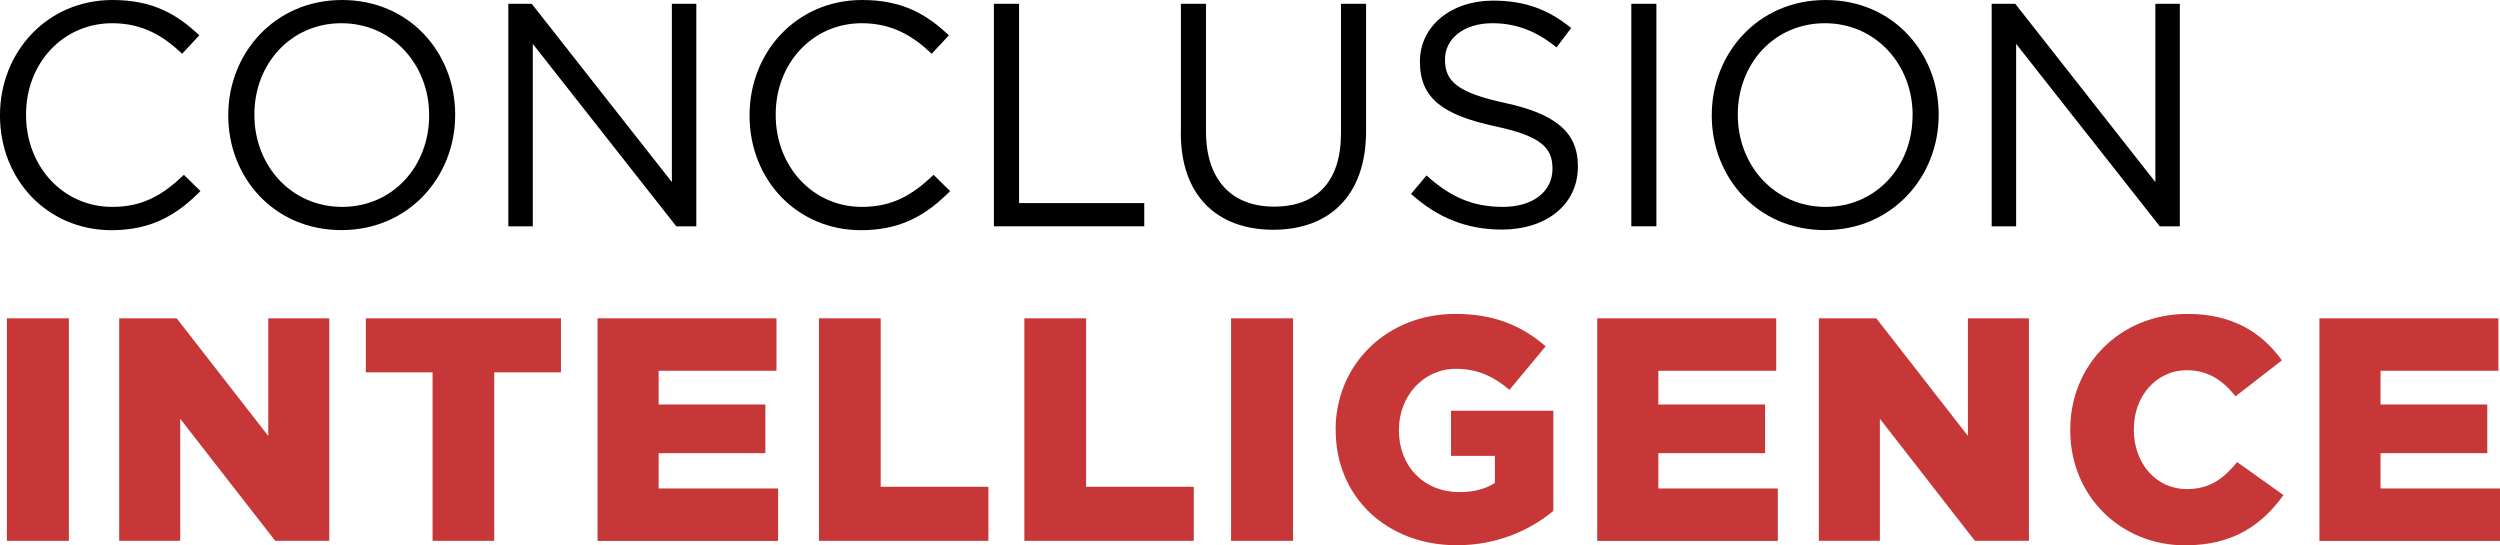
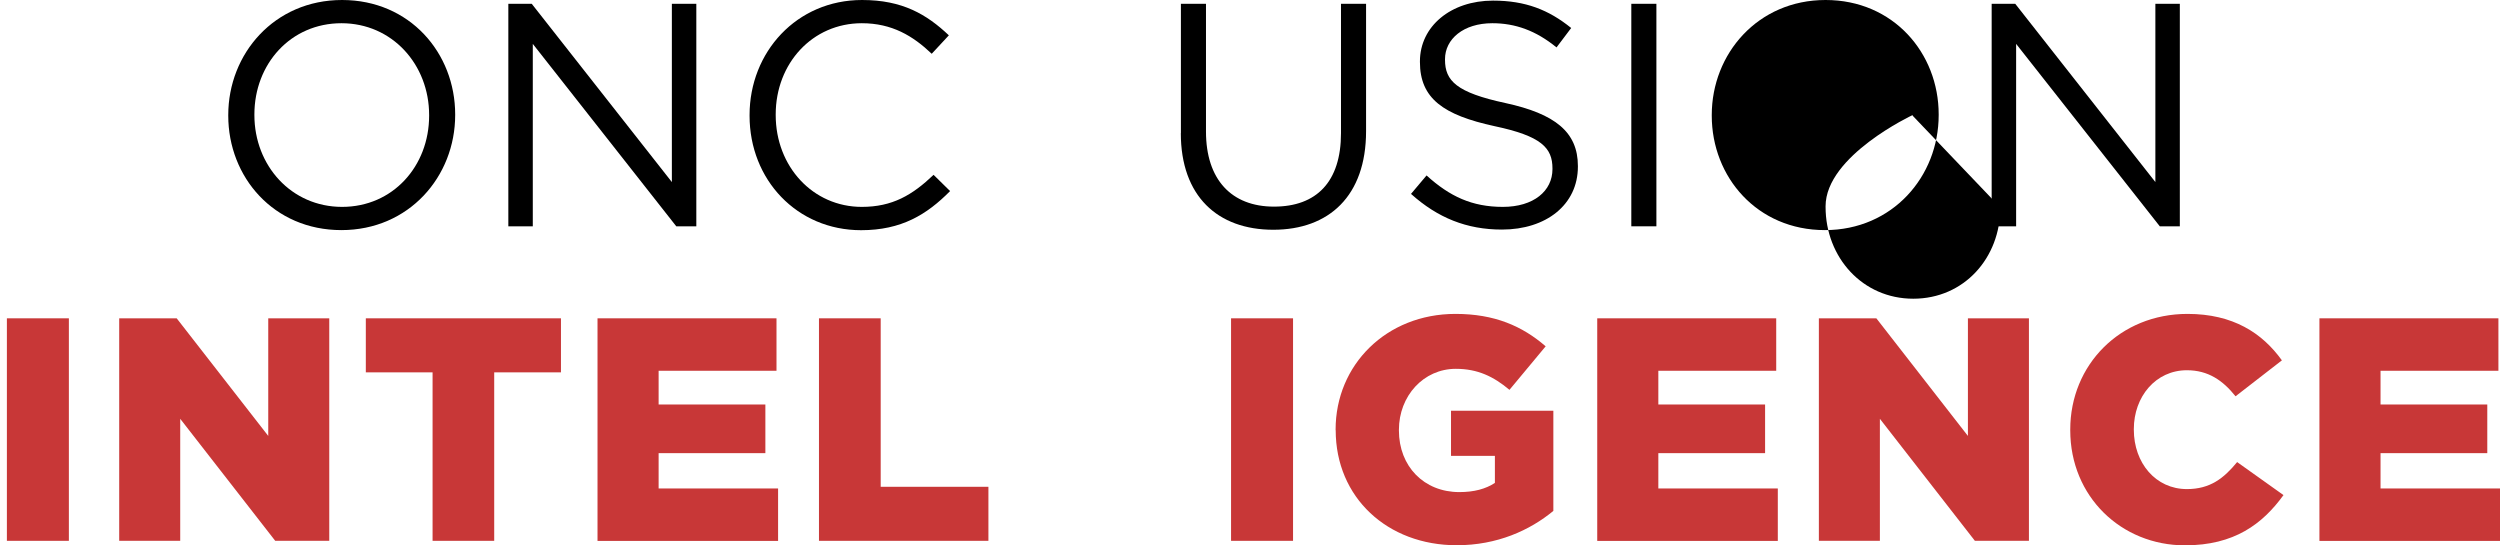
<svg xmlns="http://www.w3.org/2000/svg" id="Layer_1" data-name="Layer 1" viewBox="0 0 283.13 61.75">
  <defs>
    <style>
      .cls-1 {
        fill: #c83737;
      }
    </style>
  </defs>
  <g>
    <path class="cls-1" d="M.78,36.05h7.02v25.2H.78v-25.2Z" />
    <path class="cls-1" d="M13.49,36.05h6.52l10.37,13.32v-13.32h6.91v25.2h-6.12l-10.76-13.82v13.82h-6.91v-25.2Z" />
    <path class="cls-1" d="M48.99,42.17h-7.56v-6.12h22.1v6.12h-7.56v19.08h-6.98v-19.08Z" />
    <path class="cls-1" d="M67.67,36.05h20.27v5.94h-13.35v3.82h12.09v5.51h-12.09v4h13.53v5.94h-20.45v-25.2Z" />
    <path class="cls-1" d="M92.76,36.05h6.98v19.08h12.2v6.12h-19.19v-25.2Z" />
-     <path class="cls-1" d="M116.02,36.05h6.98v19.08h12.2v6.12h-19.19v-25.2Z" />
    <path class="cls-1" d="M139.42,36.05h7.02v25.2h-7.02v-25.2Z" />
    <path class="cls-1" d="M151.26,48.72v-.07c0-7.34,5.76-13.1,13.57-13.1,4.43,0,7.56,1.37,10.22,3.67l-4.1,4.93c-1.8-1.51-3.6-2.38-6.08-2.38-3.64,0-6.44,3.06-6.44,6.91v.07c0,4.07,2.84,6.98,6.84,6.98,1.69,0,2.99-.36,4.03-1.04v-3.06h-4.97v-5.11h11.59v11.34c-2.66,2.2-6.37,3.89-10.94,3.89-7.85,0-13.71-5.4-13.71-13.03Z" />
    <path class="cls-1" d="M180.89,36.05h20.27v5.94h-13.35v3.82h12.09v5.51h-12.09v4h13.53v5.94h-20.45v-25.2Z" />
    <path class="cls-1" d="M205.98,36.05h6.52l10.37,13.32v-13.32h6.91v25.2h-6.12l-10.76-13.82v13.82h-6.91v-25.2Z" />
    <path class="cls-1" d="M234.46,48.72v-.07c0-7.34,5.65-13.1,13.28-13.1,5.15,0,8.46,2.16,10.69,5.26l-5.25,4.07c-1.44-1.8-3.1-2.95-5.51-2.95-3.53,0-6.01,2.99-6.01,6.66v.07c0,3.78,2.48,6.73,6.01,6.73,2.63,0,4.18-1.22,5.69-3.06l5.25,3.74c-2.38,3.28-5.58,5.69-11.16,5.69-7.2,0-12.99-5.51-12.99-13.03Z" />
    <path class="cls-1" d="M262.68,36.05h20.27v5.94h-13.35v3.82h12.09v5.51h-12.09v4h13.53v5.94h-20.45v-25.2Z" />
  </g>
-   <path d="M0,13.1v-.07C0,5.9,5.33,0,12.74,0c4.57,0,7.31,1.62,9.83,4l-1.94,2.09c-2.12-2.02-4.5-3.46-7.92-3.46C7.13,2.63,2.95,7.16,2.95,12.96v.07c0,5.83,4.21,10.4,9.75,10.4,3.46,0,5.72-1.33,8.13-3.63l1.87,1.84c-2.63,2.66-5.51,4.43-10.08,4.43C5.36,26.06,0,20.34,0,13.1Z" />
  <path d="M25.85,13.1v-.07c0-6.95,5.22-13.03,12.89-13.03s12.81,6.01,12.81,12.96v.07c0,6.95-5.22,13.03-12.89,13.03s-12.81-6.01-12.81-12.96ZM48.6,13.1v-.07c0-5.72-4.18-10.4-9.93-10.4s-9.86,4.61-9.86,10.33v.07c0,5.72,4.18,10.4,9.93,10.4s9.86-4.61,9.86-10.33Z" />
  <path d="M57.56.43h2.66l15.87,20.19V.43h2.77v25.2h-2.27L60.34,4.97v20.66h-2.77V.43Z" />
  <path d="M84.89,13.1v-.07c0-7.13,5.33-13.03,12.74-13.03,4.57,0,7.31,1.62,9.83,4l-1.94,2.09c-2.12-2.02-4.5-3.46-7.92-3.46-5.58,0-9.75,4.54-9.75,10.33v.07c0,5.83,4.21,10.4,9.75,10.4,3.46,0,5.72-1.33,8.13-3.63l1.87,1.84c-2.63,2.66-5.51,4.43-10.08,4.43-7.27,0-12.63-5.72-12.63-12.96Z" />
-   <path d="M112.57.43h2.84v22.57h14.18v2.63h-17.03V.43Z" />
  <path d="M133.74,15.08V.43h2.84v14.47c0,5.43,2.88,8.5,7.7,8.5s7.59-2.81,7.59-8.32V.43h2.84v14.43c0,7.34-4.21,11.16-10.51,11.16s-10.47-3.81-10.47-10.94Z" />
  <path d="M159.8,21.96l1.76-2.09c2.63,2.38,5.15,3.56,8.64,3.56s5.62-1.8,5.62-4.28v-.07c0-2.34-1.26-3.67-6.55-4.79-5.8-1.26-8.46-3.13-8.46-7.27v-.07c0-3.96,3.49-6.88,8.28-6.88,3.67,0,6.3,1.04,8.85,3.1l-1.66,2.2c-2.34-1.91-4.68-2.74-7.27-2.74-3.28,0-5.36,1.8-5.36,4.07v.07c0,2.38,1.3,3.71,6.84,4.9,5.62,1.22,8.21,3.28,8.21,7.13v.07c0,4.32-3.6,7.13-8.6,7.13-4,0-7.27-1.33-10.29-4.03Z" />
  <path d="M184.75.43h2.84v25.2h-2.84V.43Z" />
-   <path d="M193.86,13.1v-.07c0-6.95,5.22-13.03,12.89-13.03s12.81,6.01,12.81,12.96v.07c0,6.95-5.22,13.03-12.89,13.03s-12.81-6.01-12.81-12.96ZM216.61,13.1v-.07c0-5.72-4.18-10.4-9.94-10.4s-9.86,4.61-9.86,10.33v.07c0,5.72,4.18,10.4,9.93,10.4s9.86-4.61,9.86-10.33Z" />
+   <path d="M193.86,13.1v-.07c0-6.95,5.22-13.03,12.89-13.03s12.81,6.01,12.81,12.96v.07c0,6.95-5.22,13.03-12.89,13.03s-12.81-6.01-12.81-12.96ZM216.61,13.1v-.07s-9.86,4.61-9.86,10.33v.07c0,5.72,4.18,10.4,9.93,10.4s9.86-4.61,9.86-10.33Z" />
  <path d="M225.57.43h2.66l15.87,20.19V.43h2.77v25.2h-2.27l-16.27-20.66v20.66h-2.77V.43Z" />
</svg>